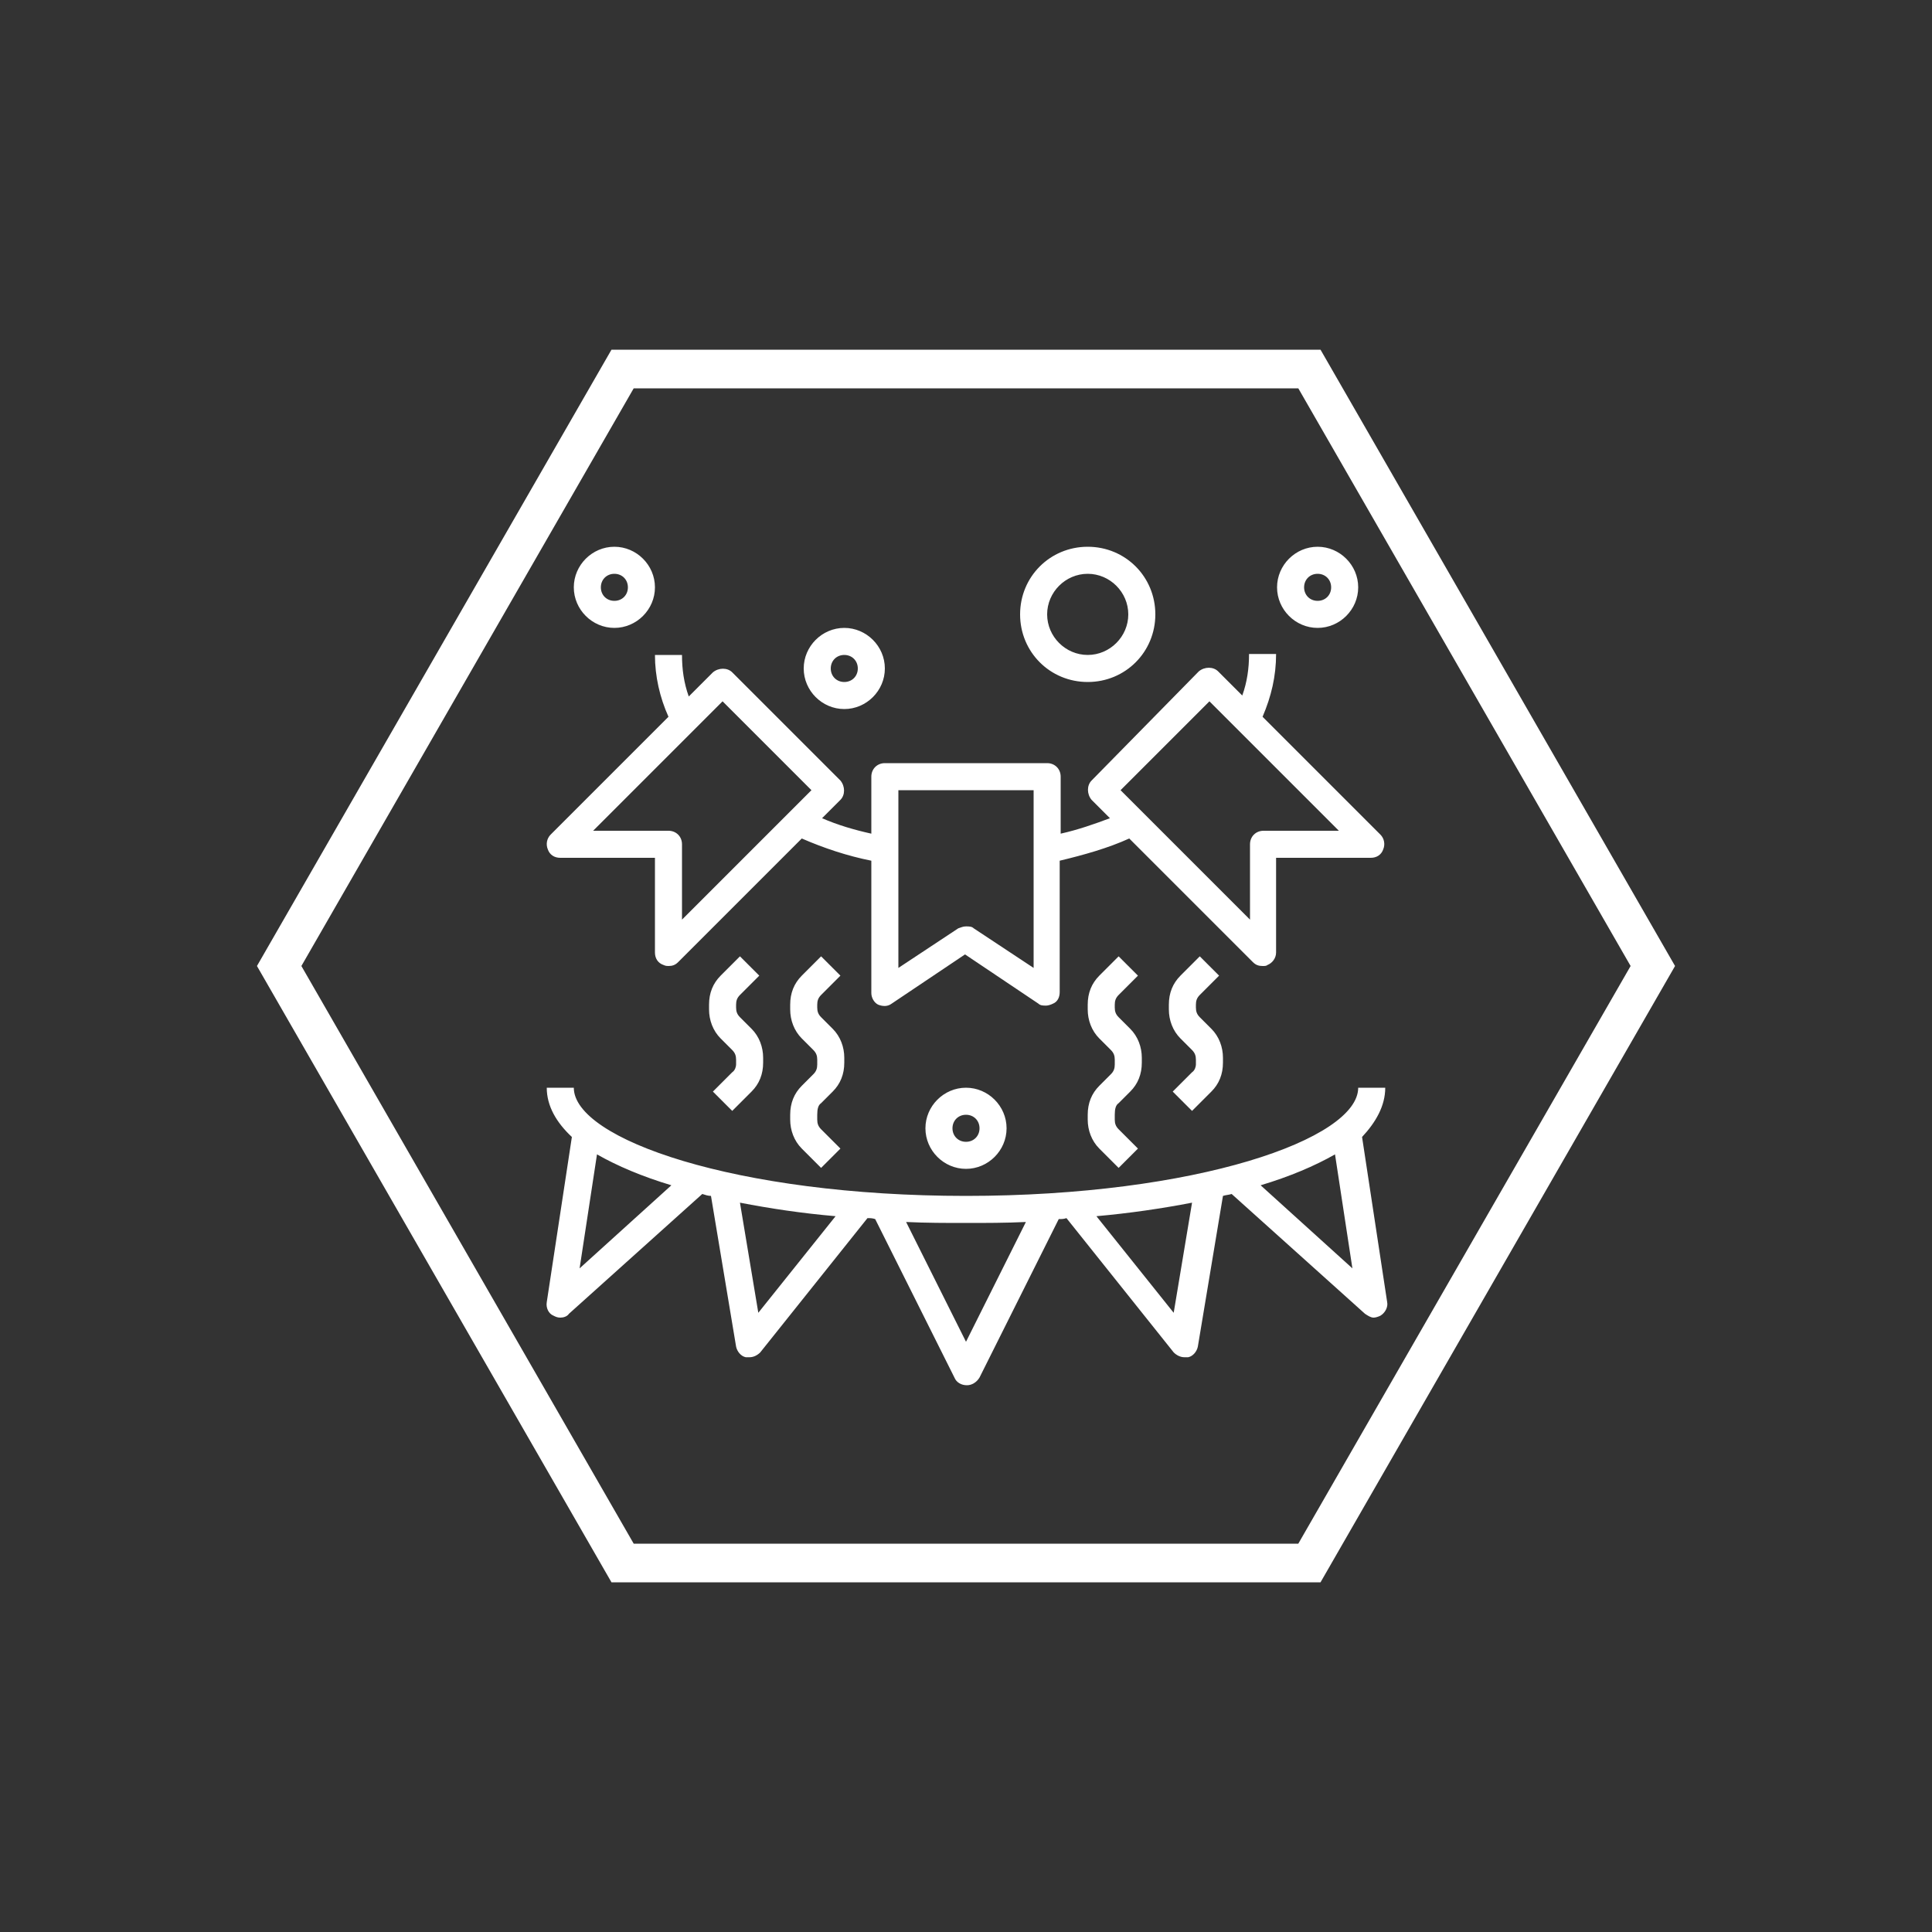
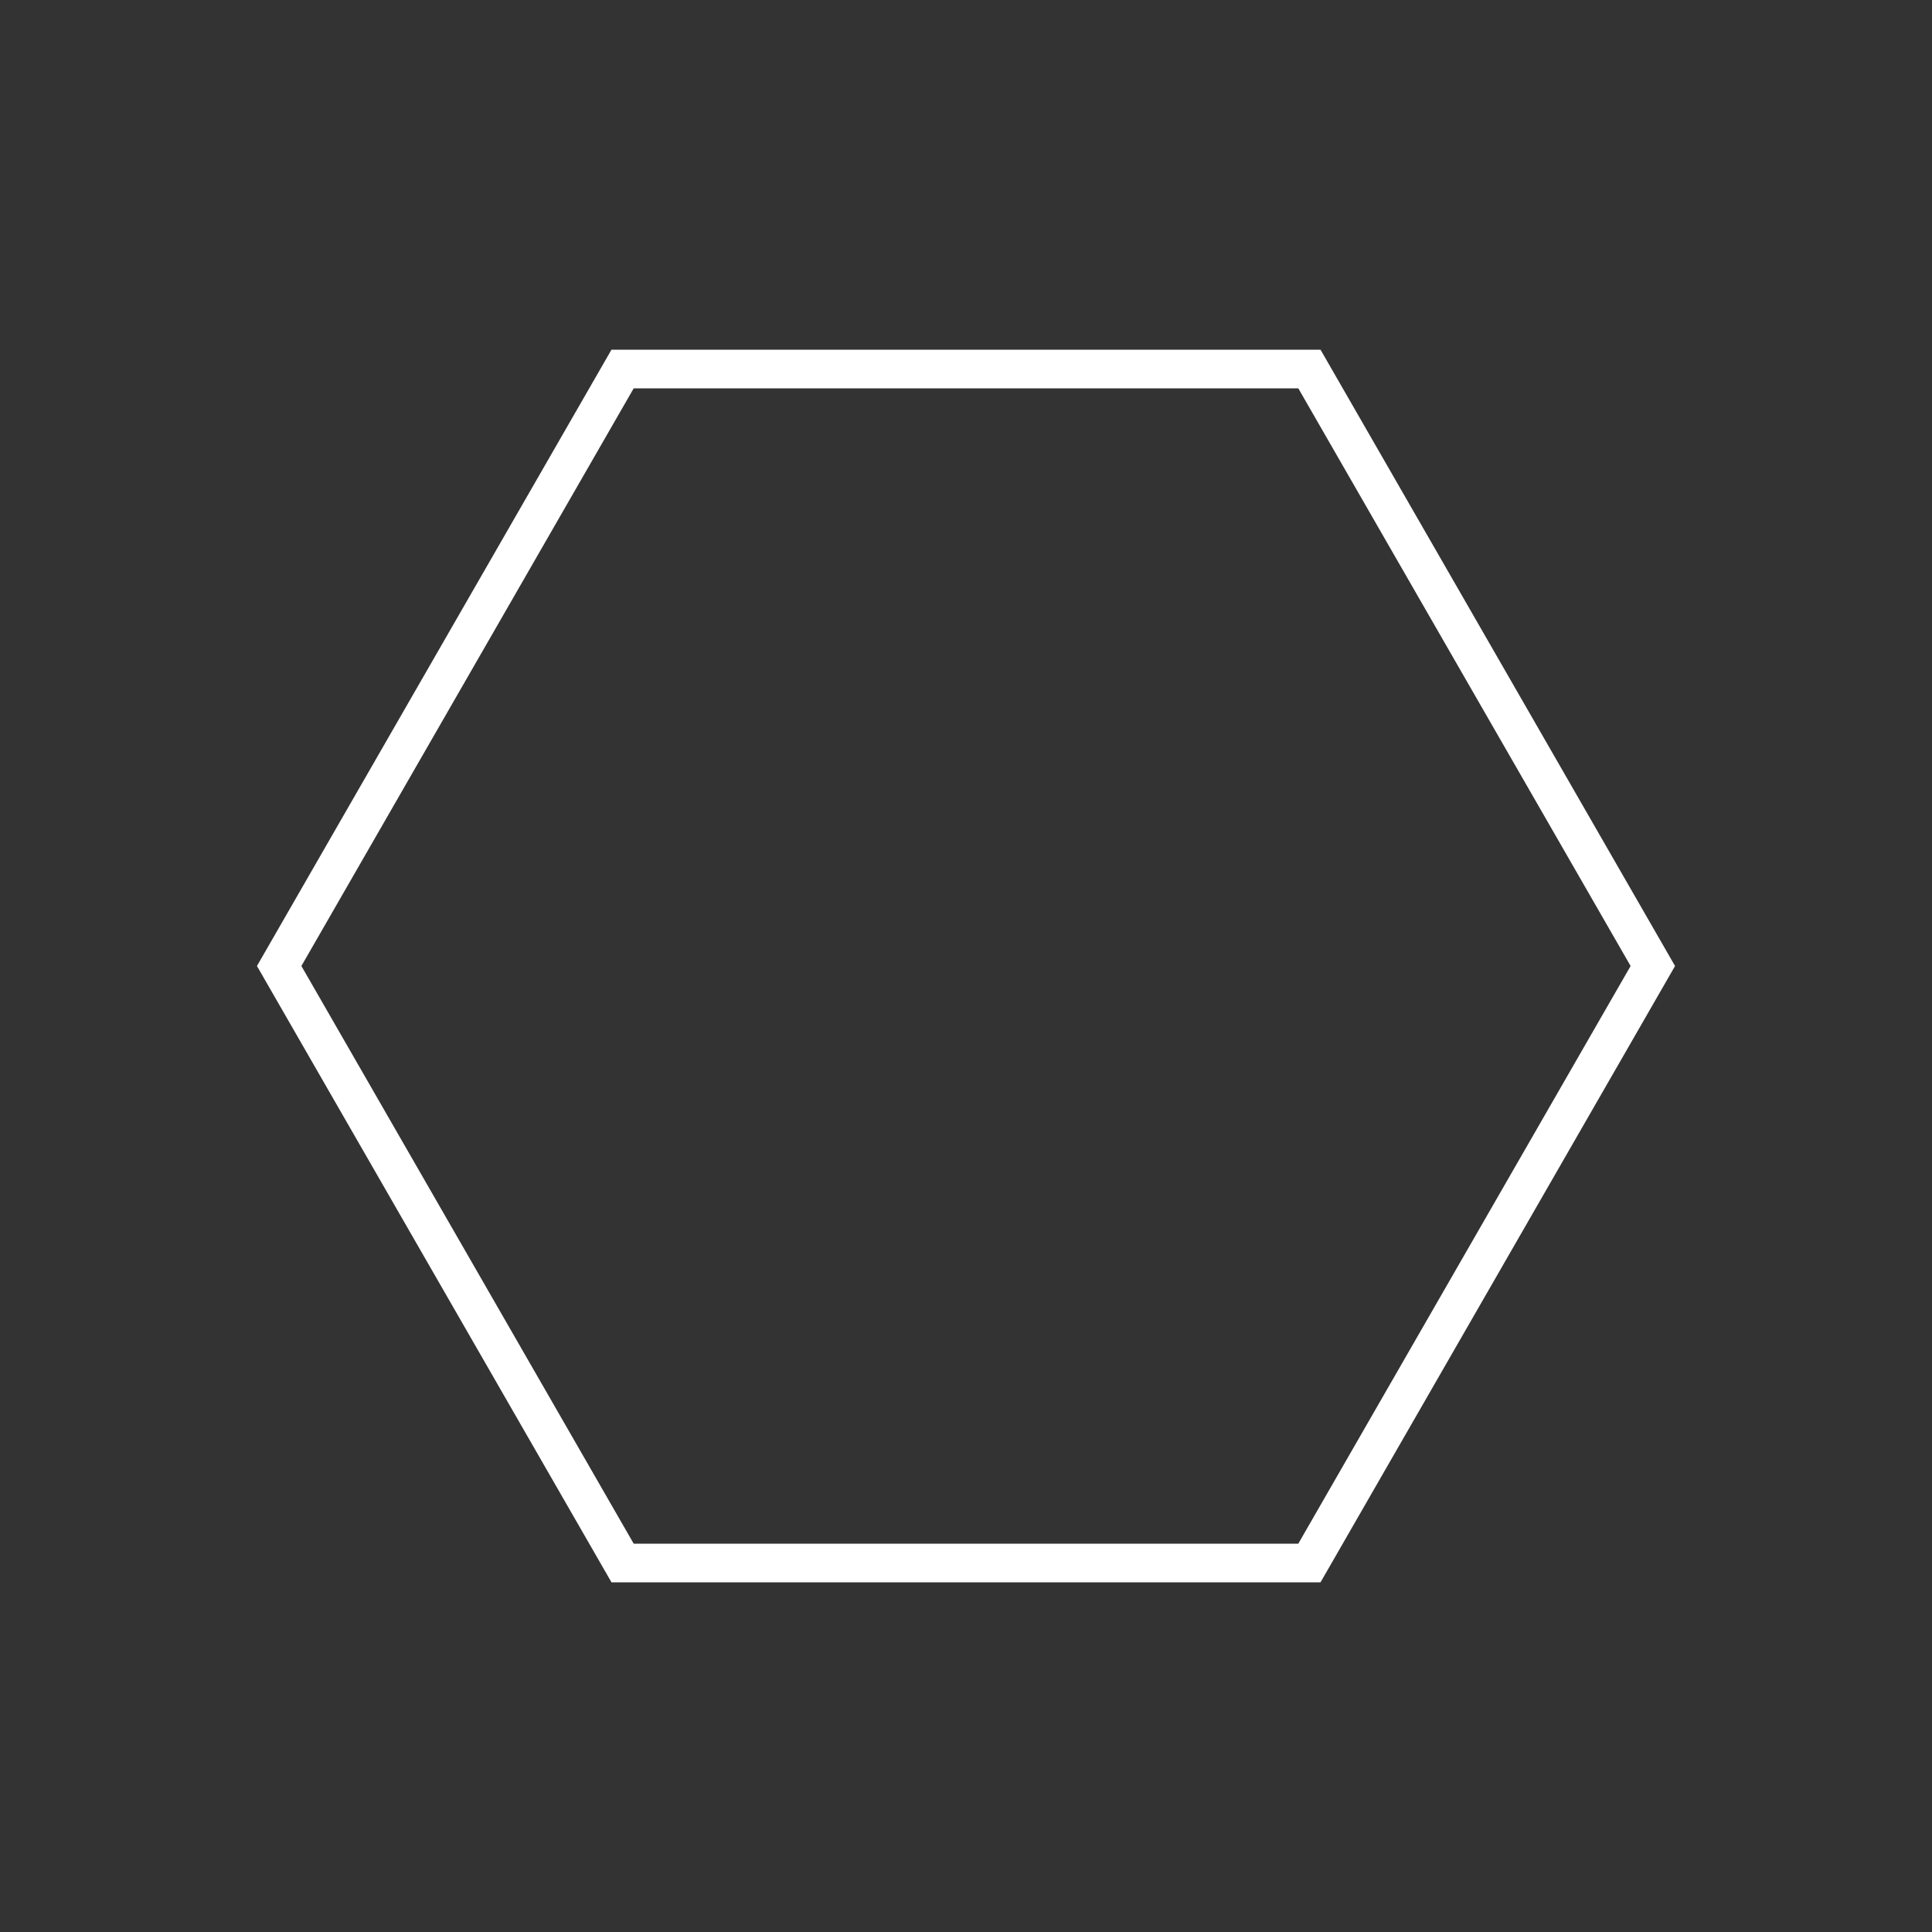
<svg xmlns="http://www.w3.org/2000/svg" version="1.1" id="Ebene_1" x="0px" y="0px" viewBox="0 0 200 200" style="enable-background:new 0 0 200 200;" xml:space="preserve">
  <rect x="0" y="0" width="200" height="200" fill="#333333" stroke="none" />
  <style type="text/css">
	.st0{fill:#FFFFFF;}
</style>
  <g>
    <g>
      <path class="st0" d="M136.7,163.8H63.3L26.6,100l36.7-63.8h73.4l36.7,63.8L136.7,163.8z M65.6,159.8h68.8l34.4-59.8l-34.4-59.8    H65.6L31.2,100L65.6,159.8z" />
    </g>
  </g>
-   <path class="st0" d="M58,88.8h9.8v9.8c0,0.6,0.3,1.1,0.9,1.3c0.2,0.1,0.4,0.1,0.5,0.1c0.4,0,0.7-0.1,1-0.4L83,86.8  c2.3,1,4.7,1.8,7.2,2.3v13.7c0,0.5,0.3,1,0.7,1.2c0.5,0.2,1,0.2,1.4-0.1l7.6-5.1l7.6,5.1c0.2,0.2,0.5,0.2,0.8,0.2  c0.2,0,0.5-0.1,0.7-0.2c0.5-0.2,0.7-0.7,0.7-1.2V89.1c2.5-0.6,5-1.3,7.2-2.3l12.8,12.8c0.3,0.3,0.6,0.4,1,0.4c0.2,0,0.4,0,0.5-0.1  c0.5-0.2,0.9-0.7,0.9-1.3v-9.8h9.8c0.6,0,1.1-0.3,1.3-0.9c0.2-0.5,0.1-1.1-0.3-1.5l-12.2-12.2c0.9-2.1,1.4-4.2,1.4-6.5h-2.8  c0,1.5-0.2,2.9-0.7,4.3l-2.5-2.5c-0.5-0.5-1.4-0.5-2,0L113,80.8c-0.5,0.5-0.5,1.4,0,2l1.9,1.9c-1.6,0.6-3.3,1.2-5.1,1.6v-5.9  c0-0.8-0.6-1.4-1.4-1.4H91.6c-0.8,0-1.4,0.6-1.4,1.4v5.9c-1.8-0.4-3.5-0.9-5.1-1.6l1.9-1.9c0.5-0.5,0.5-1.4,0-2L75.8,69.6  c-0.5-0.5-1.4-0.5-2,0l-2.5,2.5c-0.5-1.4-0.7-2.8-0.7-4.3h-2.8c0,2.2,0.5,4.4,1.4,6.4L57,86.4c-0.4,0.4-0.5,1-0.3,1.5  C56.9,88.5,57.4,88.8,58,88.8z M125.2,72.6L138.6,86h-7.8c-0.8,0-1.4,0.6-1.4,1.4v7.8L116,81.8L125.2,72.6z M93,81.8h14v18.4  l-6.2-4.1c-0.2-0.2-0.5-0.2-0.8-0.2c-0.3,0-0.5,0.1-0.8,0.2l-6.2,4.1V81.8z M74.8,72.6l9.2,9.2L70.6,95.2v-7.8  c0-0.8-0.6-1.4-1.4-1.4h-7.8L74.8,72.6z M143.4,112.6h-2.8c0,5.3-16.7,11.2-40.6,11.2c-23.9,0-40.6-5.9-40.6-11.2h-2.8  c0,1.9,1,3.6,2.6,5.1l-2.6,17.1c-0.1,0.6,0.2,1.2,0.7,1.4c0.2,0.1,0.4,0.2,0.7,0.2c0.3,0,0.7-0.1,0.9-0.4l13.8-12.4  c0.3,0.1,0.6,0.2,0.9,0.2l2.6,15.6c0.1,0.5,0.5,1,1,1.1c0.1,0,0.2,0,0.4,0c0.4,0,0.8-0.2,1.1-0.5l11.1-13.9c0.3,0,0.5,0,0.8,0.1  l8.2,16.4c0.2,0.5,0.7,0.8,1.3,0.8c0.5,0,1-0.3,1.3-0.8l8.2-16.4c0.3,0,0.5,0,0.8-0.1l11.1,13.9c0.3,0.3,0.7,0.5,1.1,0.5  c0.1,0,0.2,0,0.4,0c0.5-0.1,0.9-0.6,1-1.1l2.6-15.6c0.3-0.1,0.6-0.1,0.9-0.2l13.8,12.4c0.3,0.2,0.6,0.4,0.9,0.4  c0.2,0,0.5-0.1,0.7-0.2c0.5-0.3,0.8-0.9,0.7-1.4l-2.6-17.1C142.4,116.2,143.4,114.5,143.4,112.6z M60,131.3l1.8-11.8  c2.1,1.2,4.7,2.3,7.7,3.2L60,131.3z M78.5,135.9l-1.9-11.4c3.1,0.6,6.4,1.1,9.9,1.4L78.5,135.9z M100,138.9l-6.2-12.4  c2.1,0.1,4.1,0.1,6.2,0.1c2.1,0,4.1,0,6.2-0.1L100,138.9z M121.5,135.9l-8-10c3.4-0.3,6.8-0.8,9.9-1.4L121.5,135.9z M140,131.3  l-9.5-8.6c3-0.9,5.6-2,7.7-3.2L140,131.3z M87.4,73.4c2.3,0,4.2-1.9,4.2-4.2c0-2.3-1.9-4.2-4.2-4.2c-2.3,0-4.2,1.9-4.2,4.2  C83.2,71.5,85.1,73.4,87.4,73.4z M87.4,67.8c0.8,0,1.4,0.6,1.4,1.4c0,0.8-0.6,1.4-1.4,1.4c-0.8,0-1.4-0.6-1.4-1.4  C86,68.4,86.6,67.8,87.4,67.8z M112.6,70.6c3.9,0,7-3.1,7-7c0-3.9-3.1-7-7-7c-3.9,0-7,3.1-7,7C105.6,67.5,108.7,70.6,112.6,70.6z   M112.6,59.4c2.3,0,4.2,1.9,4.2,4.2c0,2.3-1.9,4.2-4.2,4.2c-2.3,0-4.2-1.9-4.2-4.2C108.4,61.3,110.3,59.4,112.6,59.4z M63.6,65  c2.3,0,4.2-1.9,4.2-4.2c0-2.3-1.9-4.2-4.2-4.2c-2.3,0-4.2,1.9-4.2,4.2C59.4,63.1,61.3,65,63.6,65z M63.6,59.4c0.8,0,1.4,0.6,1.4,1.4  c0,0.8-0.6,1.4-1.4,1.4c-0.8,0-1.4-0.6-1.4-1.4C62.2,60,62.8,59.4,63.6,59.4z M136.4,65c2.3,0,4.2-1.9,4.2-4.2  c0-2.3-1.9-4.2-4.2-4.2c-2.3,0-4.2,1.9-4.2,4.2C132.2,63.1,134.1,65,136.4,65z M136.4,59.4c0.8,0,1.4,0.6,1.4,1.4  c0,0.8-0.6,1.4-1.4,1.4c-0.8,0-1.4-0.6-1.4-1.4C135,60,135.6,59.4,136.4,59.4z M95.8,116.8c0,2.3,1.9,4.2,4.2,4.2  c2.3,0,4.2-1.9,4.2-4.2c0-2.3-1.9-4.2-4.2-4.2C97.7,112.6,95.8,114.5,95.8,116.8z M101.4,116.8c0,0.8-0.6,1.4-1.4,1.4  c-0.8,0-1.4-0.6-1.4-1.4c0-0.8,0.6-1.4,1.4-1.4C100.8,115.4,101.4,116,101.4,116.8z M85,114.2l1.2-1.2c0.8-0.8,1.2-1.8,1.2-3v-0.5  c0-1.1-0.4-2.2-1.2-3l-1.2-1.2c-0.3-0.3-0.4-0.6-0.4-1V104c0-0.4,0.1-0.7,0.4-1l2-2l-2-2l-2,2c-0.8,0.8-1.2,1.8-1.2,3v0.5  c0,1.1,0.4,2.2,1.2,3l1.2,1.2c0.3,0.3,0.4,0.6,0.4,1v0.5c0,0.4-0.1,0.7-0.4,1l-1.2,1.2c-0.8,0.8-1.2,1.8-1.2,3v0.5  c0,1.1,0.4,2.2,1.2,3l2,2l2-2l-2-2c-0.3-0.3-0.4-0.6-0.4-1v-0.5C84.6,114.8,84.7,114.4,85,114.2z M75.8,111l-2,2l2,2l2-2  c0.8-0.8,1.2-1.8,1.2-3v-0.5c0-1.1-0.4-2.2-1.2-3l-1.2-1.2c-0.3-0.3-0.4-0.6-0.4-1V104c0-0.4,0.1-0.7,0.4-1l2-2l-2-2l-2,2  c-0.8,0.8-1.2,1.8-1.2,3v0.5c0,1.1,0.4,2.2,1.2,3l1.2,1.2c0.3,0.3,0.4,0.6,0.4,1v0.5C76.2,110.4,76.1,110.8,75.8,111z M123.4,111  l-2,2l2,2l2-2c0.8-0.8,1.2-1.8,1.2-3v-0.5c0-1.1-0.4-2.2-1.2-3l-1.2-1.2c-0.3-0.3-0.4-0.6-0.4-1V104c0-0.4,0.1-0.7,0.4-1l2-2l-2-2  l-2,2c-0.8,0.8-1.2,1.8-1.2,3v0.5c0,1.1,0.4,2.2,1.2,3l1.2,1.2c0.3,0.3,0.4,0.6,0.4,1v0.5C123.8,110.4,123.7,110.8,123.4,111z   M115.8,114.2l1.2-1.2c0.8-0.8,1.2-1.8,1.2-3v-0.5c0-1.1-0.4-2.2-1.2-3l-1.2-1.2c-0.3-0.3-0.4-0.6-0.4-1V104c0-0.4,0.1-0.7,0.4-1  l2-2l-2-2l-2,2c-0.8,0.8-1.2,1.8-1.2,3v0.5c0,1.1,0.4,2.2,1.2,3l1.2,1.2c0.3,0.3,0.4,0.6,0.4,1v0.5c0,0.4-0.1,0.7-0.4,1l-1.2,1.2  c-0.8,0.8-1.2,1.8-1.2,3v0.5c0,1.1,0.4,2.2,1.2,3l2,2l2-2l-2-2c-0.3-0.3-0.4-0.6-0.4-1v-0.5C115.4,114.8,115.5,114.4,115.8,114.2z" />
</svg>